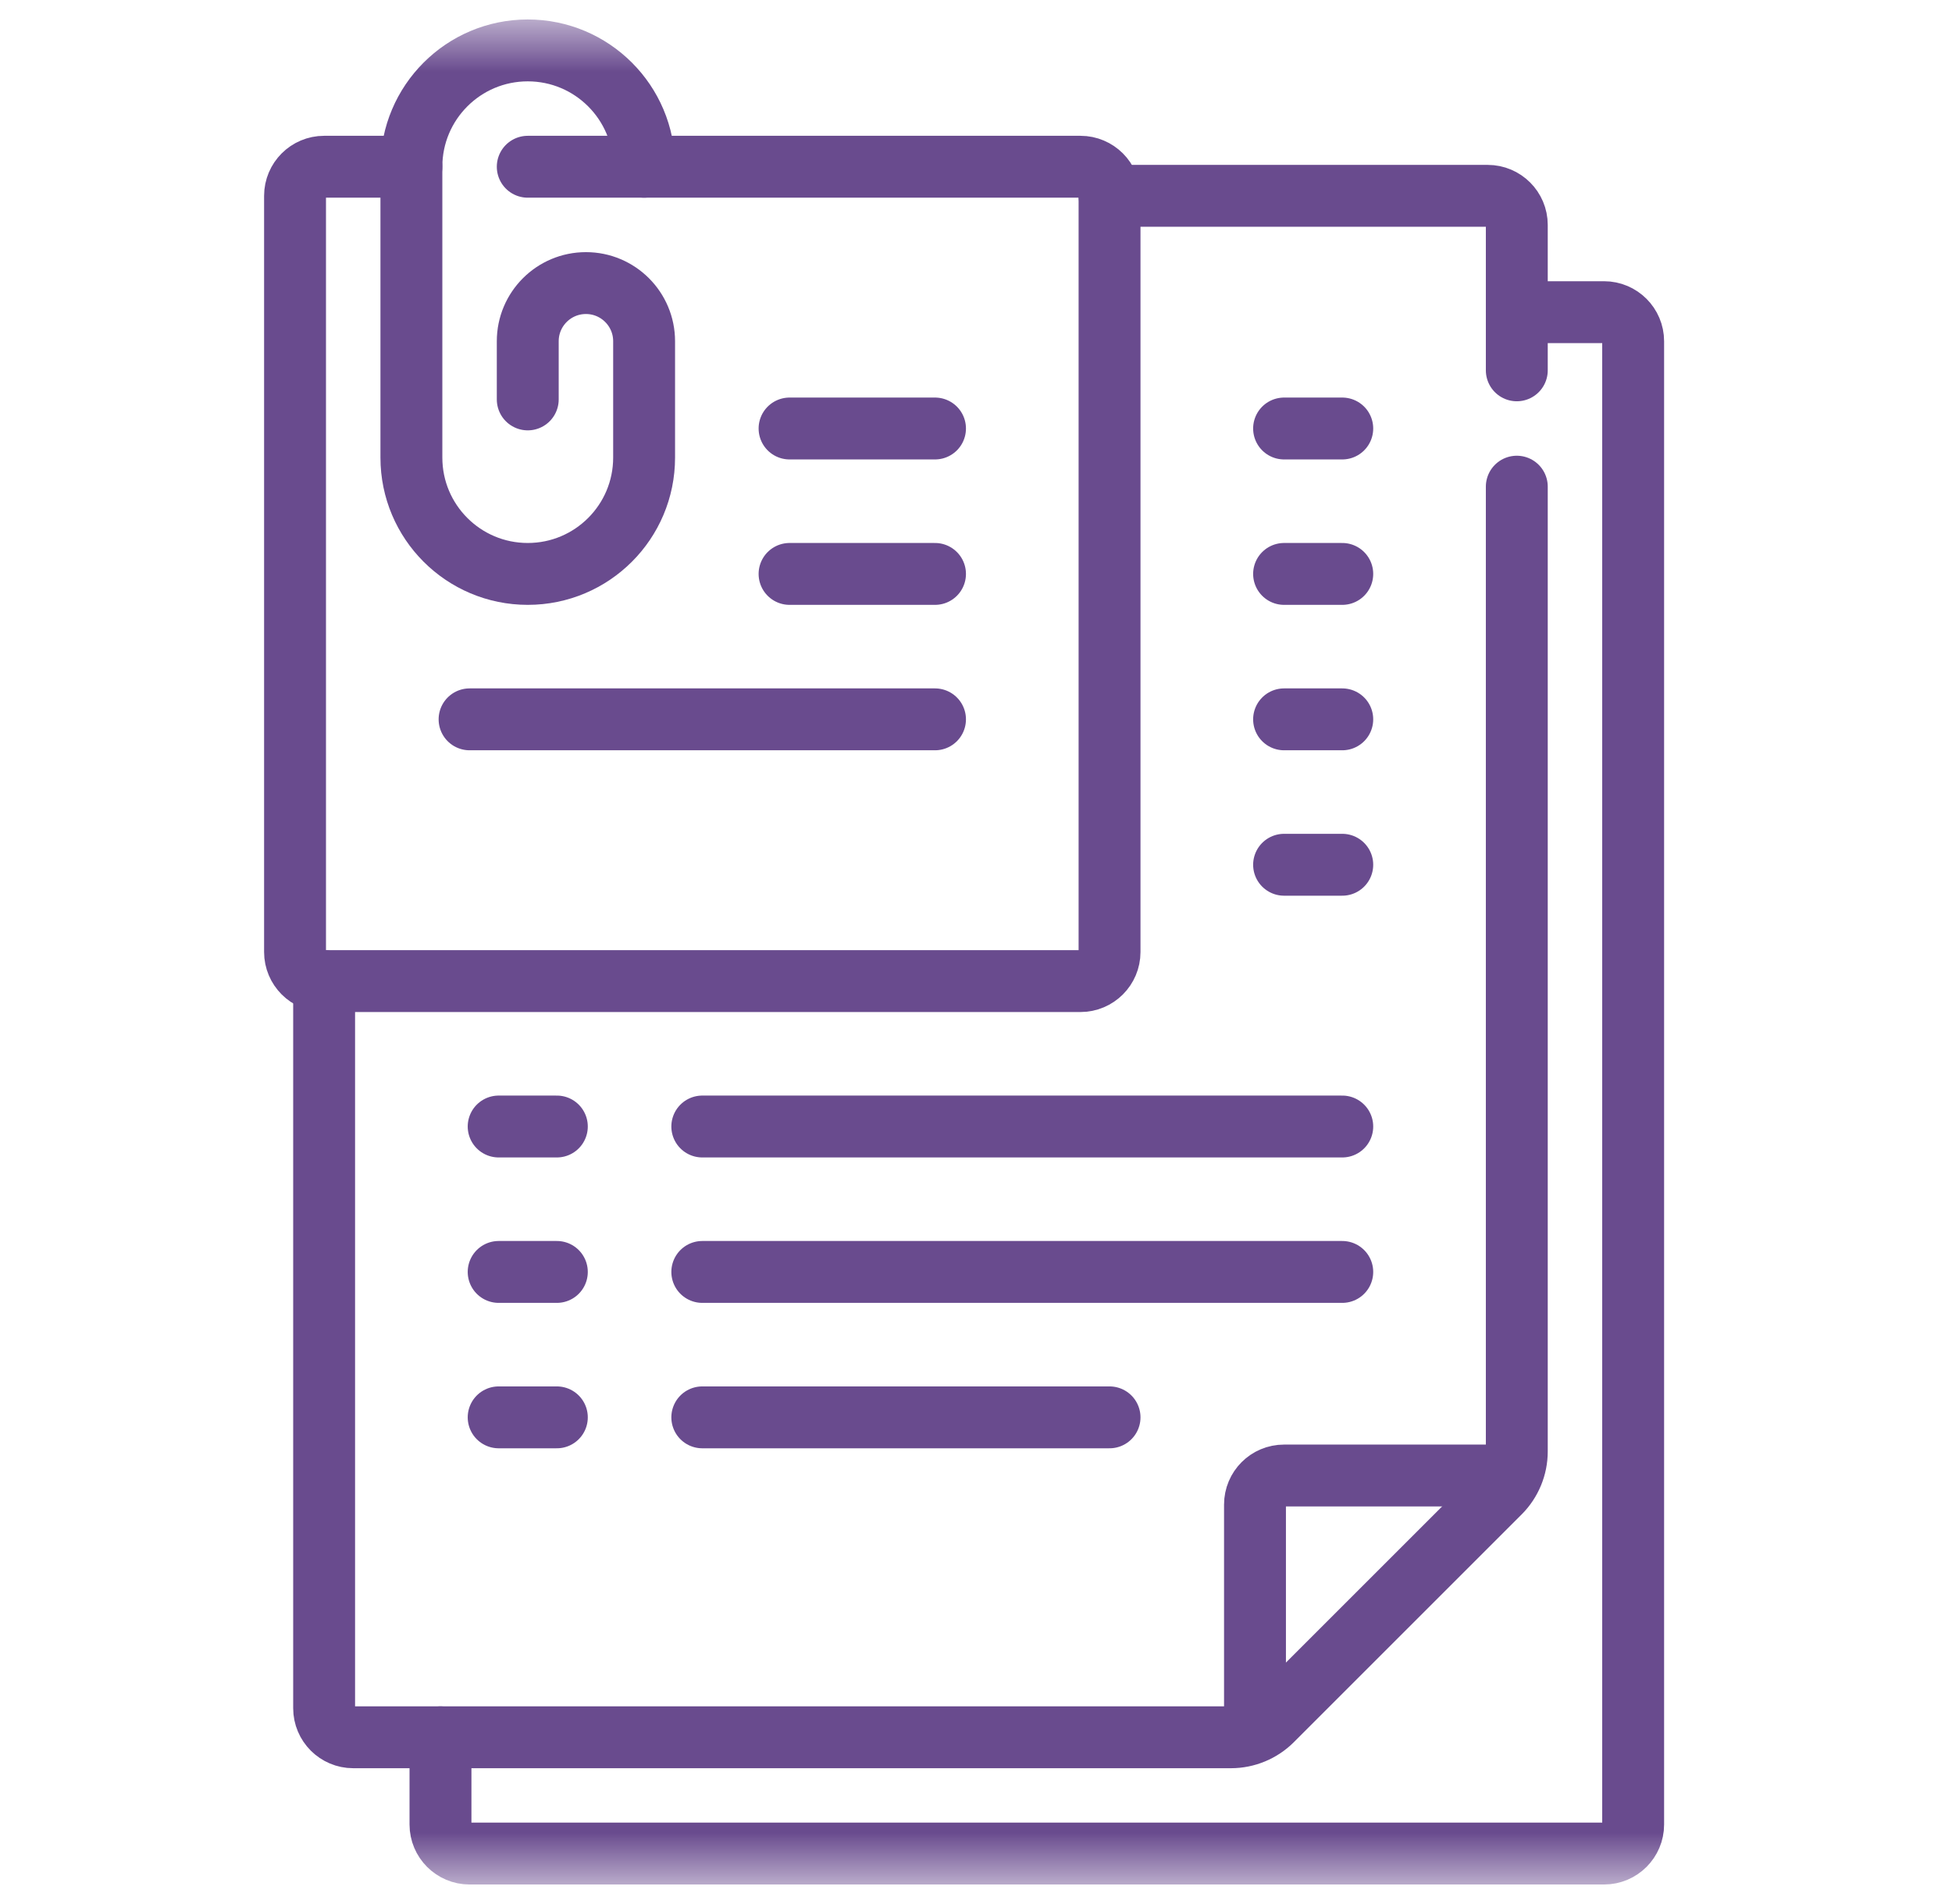
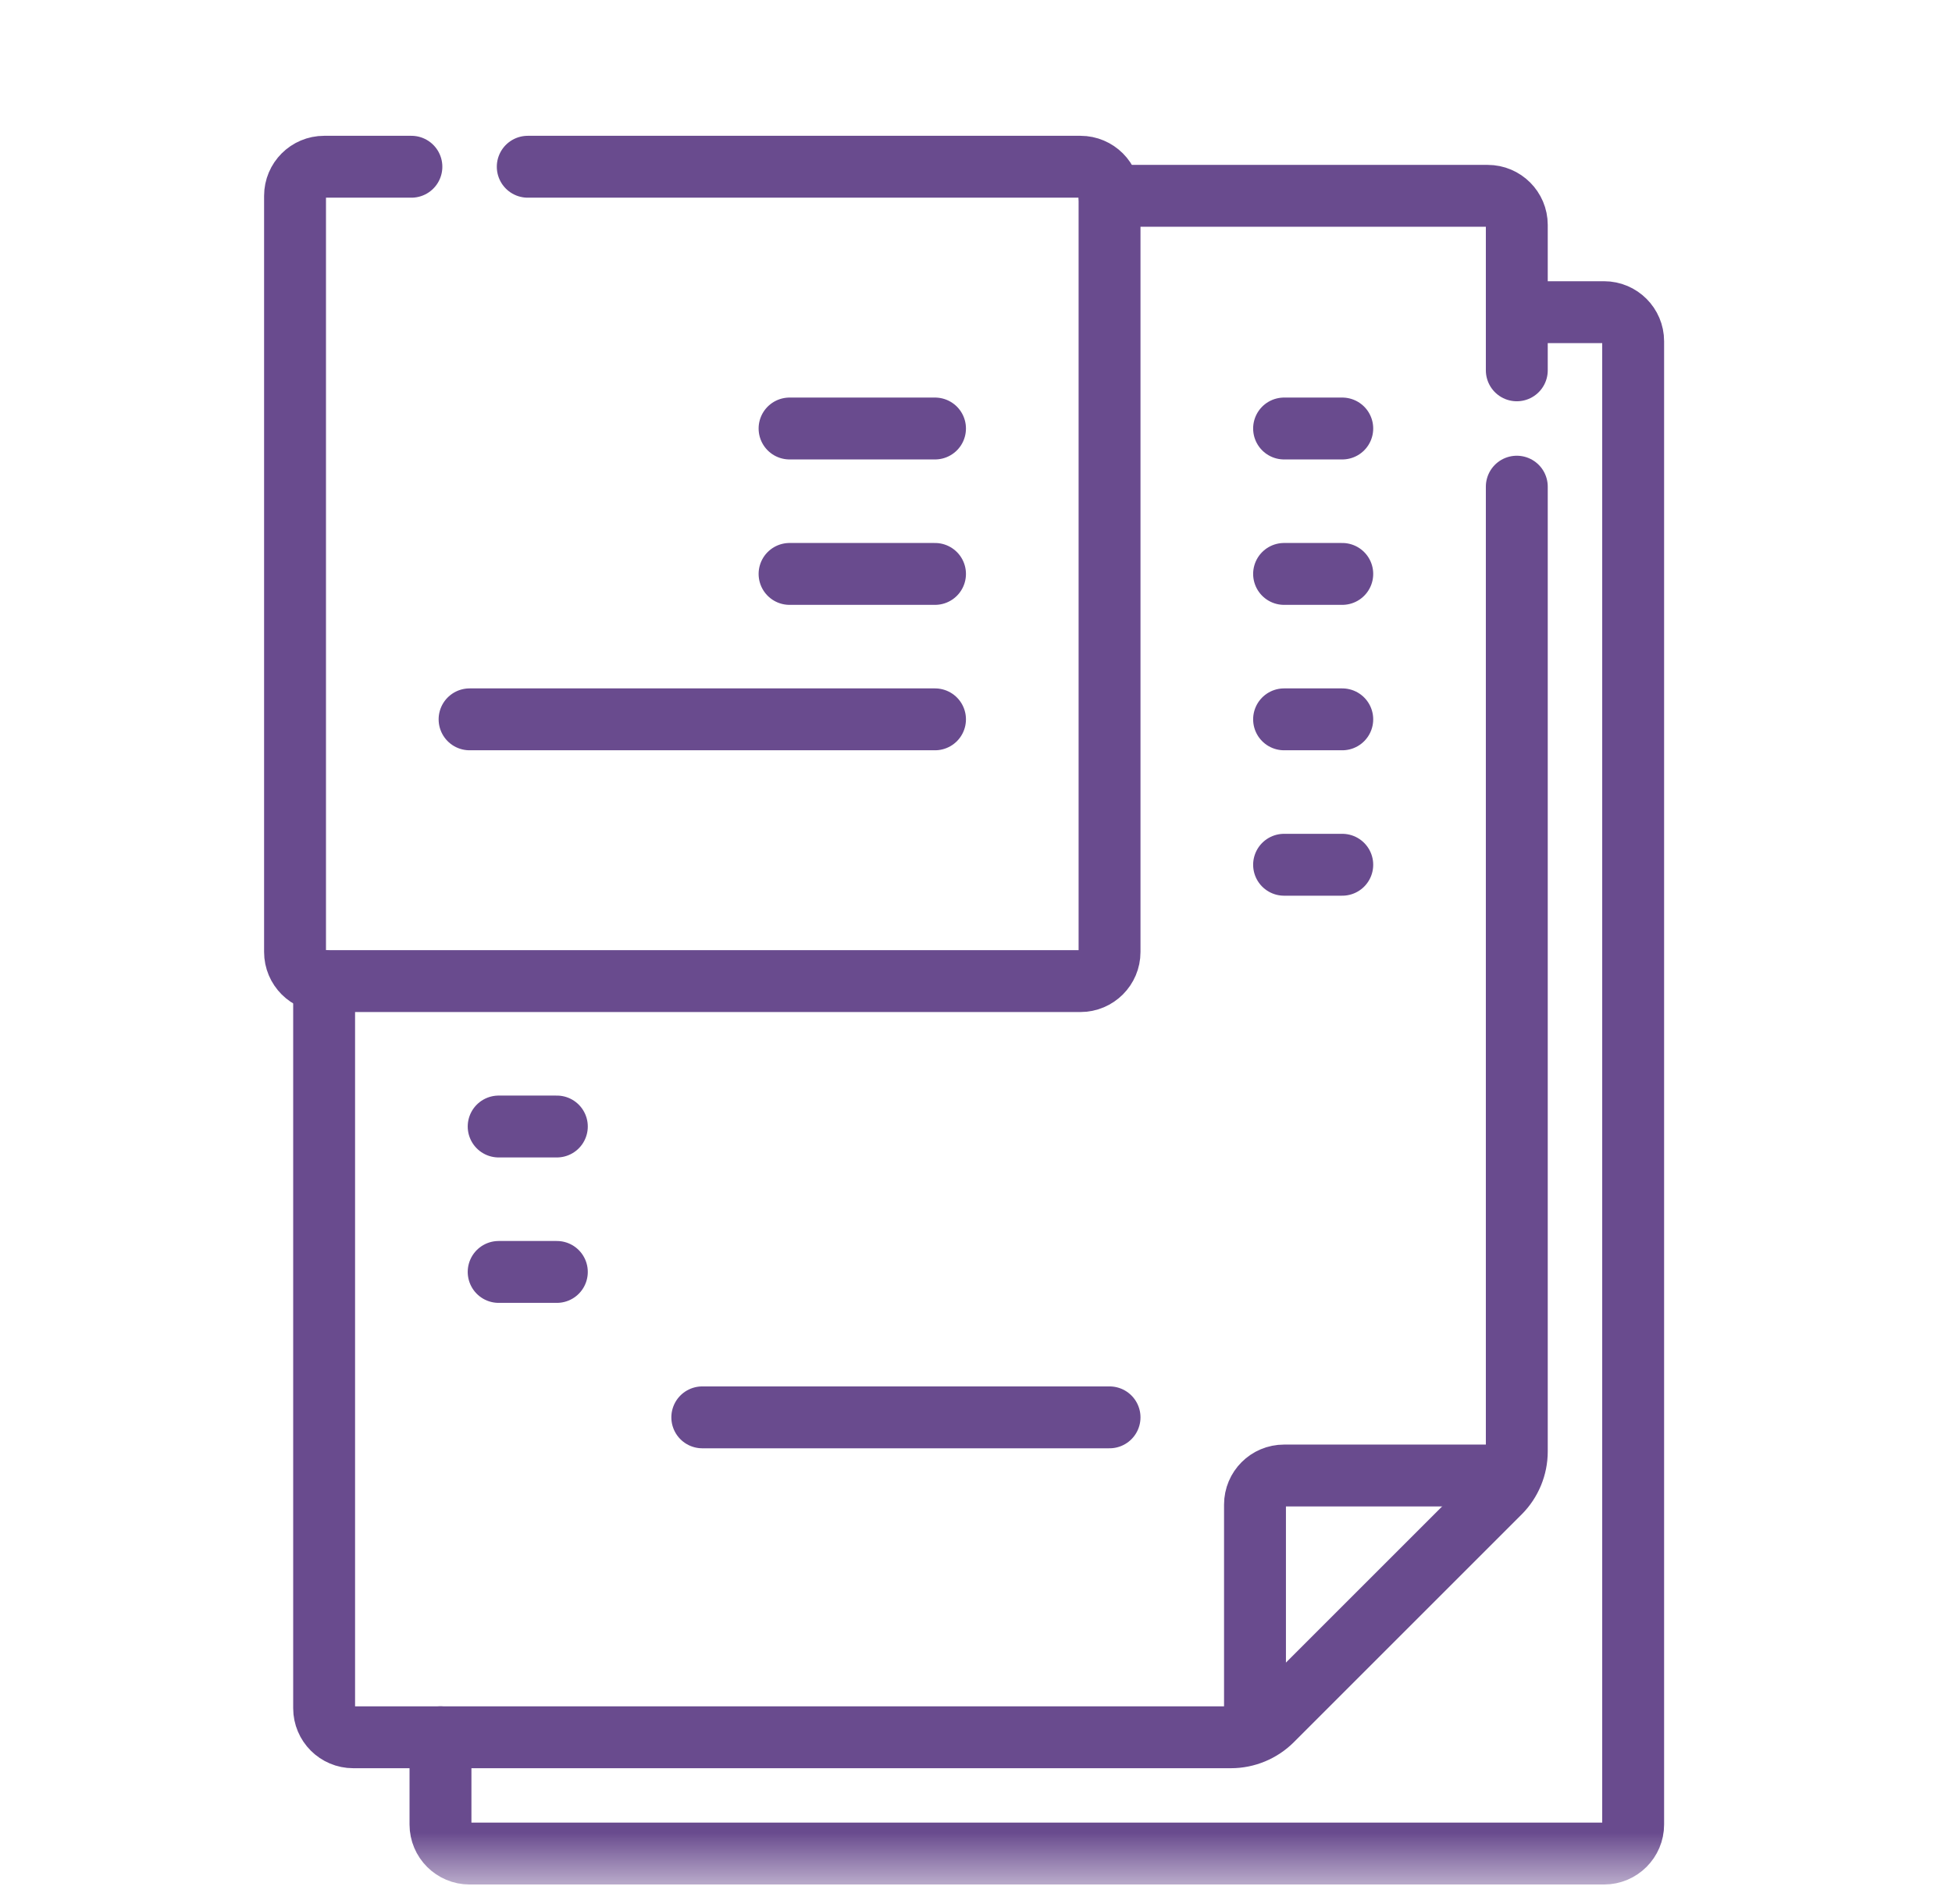
<svg xmlns="http://www.w3.org/2000/svg" width="41" height="40" viewBox="0 0 41 40" fill="none">
  <g id="documents">
    <g id="g5784">
      <g id="g5786">
        <g id="Clip path group">
          <mask id="mask0_428_358" style="mask-type:luminance" maskUnits="userSpaceOnUse" x="0" y="0" width="40" height="40">
            <g id="clipPath5792">
              <path id="path5790" d="M0.738 0.488H39.762V39.512H0.738V0.488Z" fill="white" />
            </g>
          </mask>
          <g mask="url(#mask0_428_358)">
            <g id="g5788">
              <g id="g5794">
                <path id="path5796" d="M31.859 7.78V4.725C31.859 4.388 31.585 4.114 31.248 4.114H23.305" stroke="#694B8E" stroke-width="1.3" stroke-miterlimit="10" stroke-linecap="round" stroke-linejoin="round" />
              </g>
              <g id="g5798">
                <path id="path5800" d="M6.808 20.611V35.886C6.808 36.223 7.082 36.497 7.419 36.497H25.854C26.178 36.497 26.489 36.368 26.718 36.139L31.501 31.356C31.73 31.127 31.859 30.816 31.859 30.492V10.224" stroke="#694B8E" stroke-width="1.3" stroke-miterlimit="10" stroke-linecap="round" stroke-linejoin="round" />
              </g>
              <g id="g5802">
                <path id="path5804" d="M26.36 36.153V31.609C26.36 31.271 26.633 30.998 26.971 30.998H31.534" stroke="#694B8E" stroke-width="1.3" stroke-miterlimit="10" stroke-linecap="round" stroke-linejoin="round" />
              </g>
              <g id="g5806">
-                 <path id="path5808" d="M11.085 8.391V7.169C11.085 6.494 11.632 5.947 12.307 5.947C12.982 5.947 13.529 6.494 13.529 7.169V9.613C13.529 10.963 12.435 12.057 11.085 12.057C9.735 12.057 8.641 10.963 8.641 9.613V3.503C8.641 2.154 9.735 1.059 11.085 1.059C12.435 1.059 13.529 2.154 13.529 3.503" stroke="#694B8E" stroke-width="1.3" stroke-miterlimit="10" stroke-linecap="round" stroke-linejoin="round" />
-               </g>
+                 </g>
              <g id="g5810">
                <path id="path5812" d="M11.085 3.503H22.694C23.031 3.503 23.305 3.777 23.305 4.114V20C23.305 20.337 23.031 20.611 22.694 20.611H6.808C6.471 20.611 6.197 20.337 6.197 20V4.114C6.197 3.777 6.471 3.503 6.808 3.503H8.641" stroke="#694B8E" stroke-width="1.3" stroke-miterlimit="10" stroke-linecap="round" stroke-linejoin="round" />
              </g>
              <g id="g5814">
                <path id="path5816" d="M9.252 36.497V38.33C9.252 38.667 9.526 38.94 9.863 38.94H33.692C34.029 38.94 34.303 38.667 34.303 38.33V7.169C34.303 6.832 34.029 6.558 33.692 6.558H31.859" stroke="#694B8E" stroke-width="1.3" stroke-miterlimit="10" stroke-linecap="round" stroke-linejoin="round" />
              </g>
              <g id="g5818">
                <path id="path5820" d="M16.584 9.002H19.639" stroke="#694B8E" stroke-width="1.3" stroke-miterlimit="10" stroke-linecap="round" stroke-linejoin="round" />
              </g>
              <g id="g5822">
                <path id="path5824" d="M16.584 12.057H19.639" stroke="#694B8E" stroke-width="1.3" stroke-miterlimit="10" stroke-linecap="round" stroke-linejoin="round" />
              </g>
              <g id="g5826">
                <path id="path5828" d="M9.863 15.112H19.639" stroke="#694B8E" stroke-width="1.3" stroke-miterlimit="10" stroke-linecap="round" stroke-linejoin="round" />
              </g>
              <g id="g5830">
                <path id="path5832" d="M26.971 15.112H28.193" stroke="#694B8E" stroke-width="1.3" stroke-miterlimit="10" stroke-linecap="round" stroke-linejoin="round" />
              </g>
              <g id="g5834">
                <path id="path5836" d="M26.971 9.002H28.193" stroke="#694B8E" stroke-width="1.3" stroke-miterlimit="10" stroke-linecap="round" stroke-linejoin="round" />
              </g>
              <g id="g5838">
                <path id="path5840" d="M26.971 12.057H28.193" stroke="#694B8E" stroke-width="1.3" stroke-miterlimit="10" stroke-linecap="round" stroke-linejoin="round" />
              </g>
              <g id="g5842">
                <path id="path5844" d="M26.971 18.167H28.193" stroke="#694B8E" stroke-width="1.3" stroke-miterlimit="10" stroke-linecap="round" stroke-linejoin="round" />
              </g>
              <g id="g5846">
                <path id="path5848" d="M10.474 23.666H11.696" stroke="#694B8E" stroke-width="1.3" stroke-miterlimit="10" stroke-linecap="round" stroke-linejoin="round" />
              </g>
              <g id="g5850">
-                 <path id="path5852" d="M10.474 29.776H11.696" stroke="#694B8E" stroke-width="1.3" stroke-miterlimit="10" stroke-linecap="round" stroke-linejoin="round" />
-               </g>
+                 </g>
              <g id="g5854">
                <path id="path5856" d="M10.474 26.721H11.696" stroke="#694B8E" stroke-width="1.3" stroke-miterlimit="10" stroke-linecap="round" stroke-linejoin="round" />
              </g>
              <g id="g5858">
-                 <path id="path5860" d="M14.751 23.666H28.193" stroke="#694B8E" stroke-width="1.3" stroke-miterlimit="10" stroke-linecap="round" stroke-linejoin="round" />
-               </g>
+                 </g>
              <g id="g5862">
                <path id="path5864" d="M14.751 29.776H23.305" stroke="#694B8E" stroke-width="1.3" stroke-miterlimit="10" stroke-linecap="round" stroke-linejoin="round" />
              </g>
              <g id="g5866">
-                 <path id="path5868" d="M14.751 26.721H28.193" stroke="#694B8E" stroke-width="1.3" stroke-miterlimit="10" stroke-linecap="round" stroke-linejoin="round" />
-               </g>
+                 </g>
            </g>
          </g>
        </g>
      </g>
    </g>
  </g>
</svg>